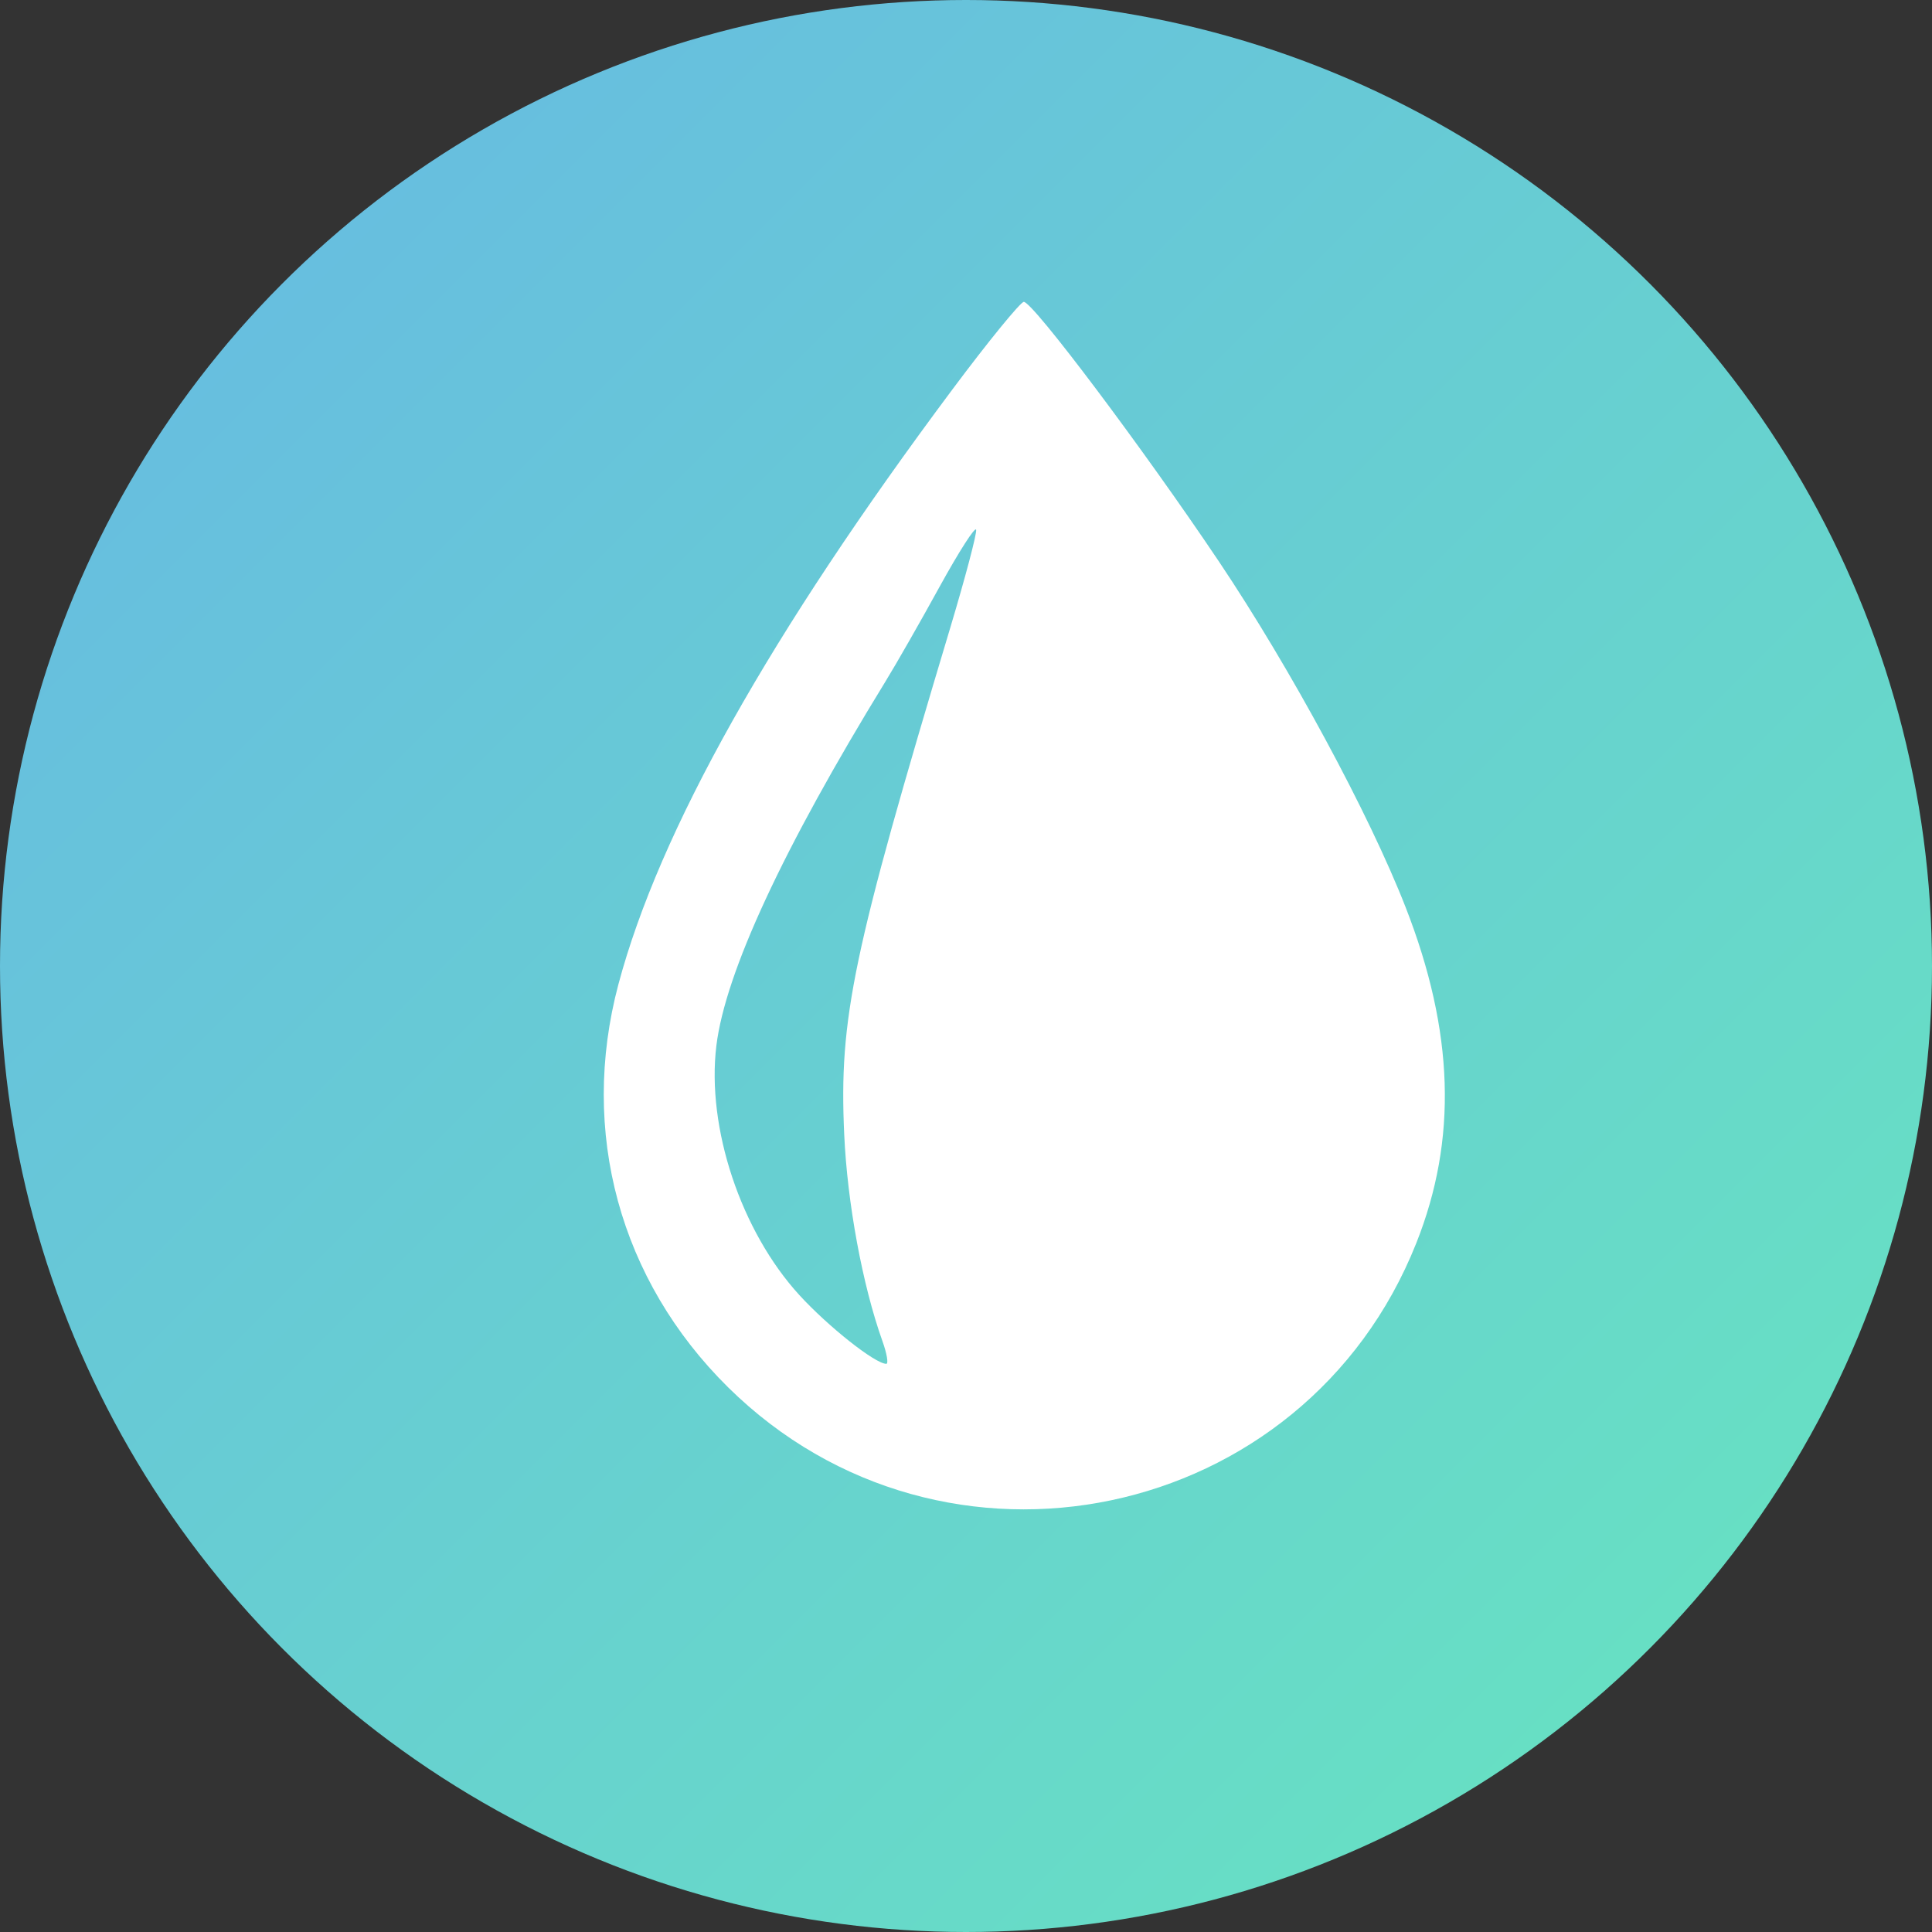
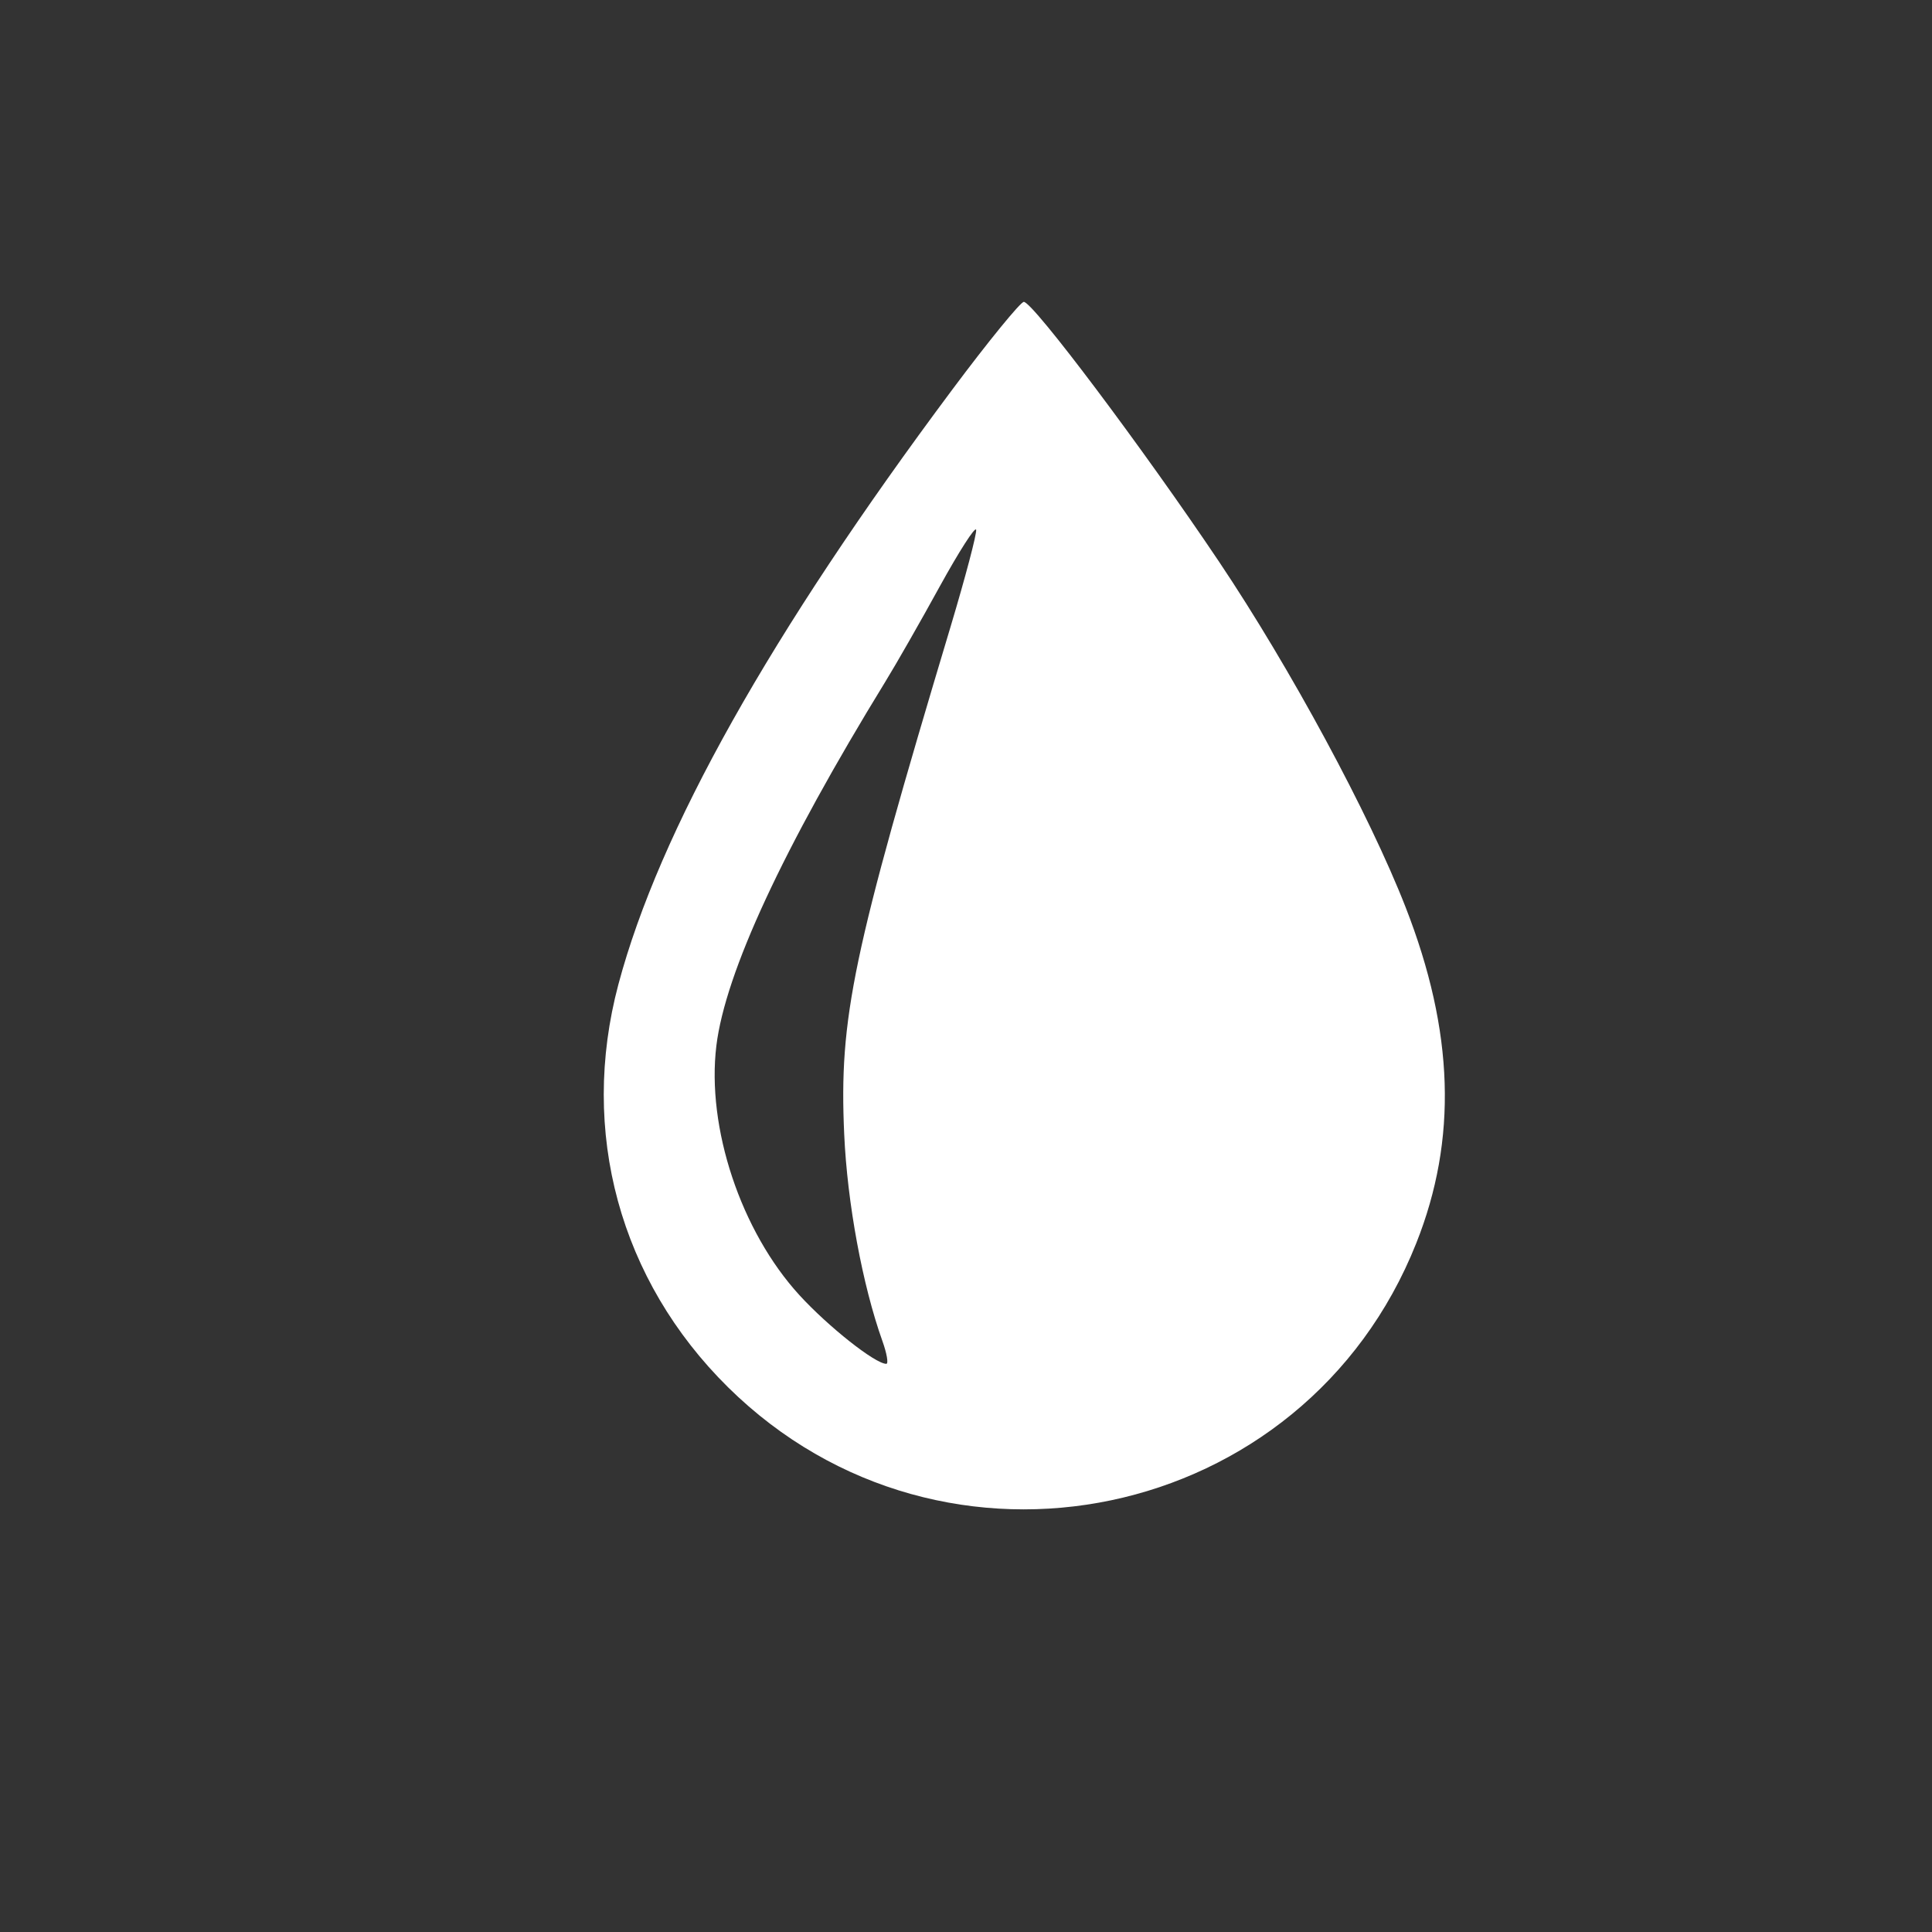
<svg xmlns="http://www.w3.org/2000/svg" width="24" height="24" viewBox="0 0 24 24" fill="none">
  <rect x="0" y="0" width="24" height="24" fill="#333333" stroke="none" />
  <g id="Group 726">
-     <circle id="Ellipse 1" cx="12" cy="12" r="12" fill="url(#paint0_linear_80_968)" />
    <path id="image 8 (Traced)" fill-rule="evenodd" clip-rule="evenodd" d="M11.831 4.838C9.568 7.87 8.189 10.327 7.682 12.228C7.195 14.057 7.698 15.904 9.045 17.234C11.72 19.873 16.206 18.934 17.593 15.444C18.107 14.153 18.064 12.814 17.461 11.27C17.011 10.116 16.028 8.297 15.145 6.98C14.201 5.573 12.83 3.748 12.718 3.75C12.677 3.751 12.277 4.24 11.831 4.838ZM11.809 7.783C10.589 11.848 10.422 12.643 10.487 14.089C10.525 14.944 10.715 15.968 10.961 16.657C11.017 16.813 11.039 16.942 11.01 16.942C10.873 16.942 10.292 16.483 9.931 16.089C9.204 15.295 8.775 14.008 8.899 12.99C9.01 12.084 9.724 10.545 10.997 8.47C11.133 8.249 11.438 7.715 11.675 7.283C11.913 6.851 12.115 6.535 12.126 6.581C12.136 6.627 11.993 7.168 11.809 7.783Z" fill="white" />
  </g>
  <defs>
    <linearGradient id="paint0_linear_80_968" x1="0" y1="-0.75" x2="24" y2="23.25" gradientUnits="userSpaceOnUse">
      <stop stop-color="#67B7E5" />
      <stop offset="1" stop-color="#67E5BF" />
    </linearGradient>
  </defs>
</svg>